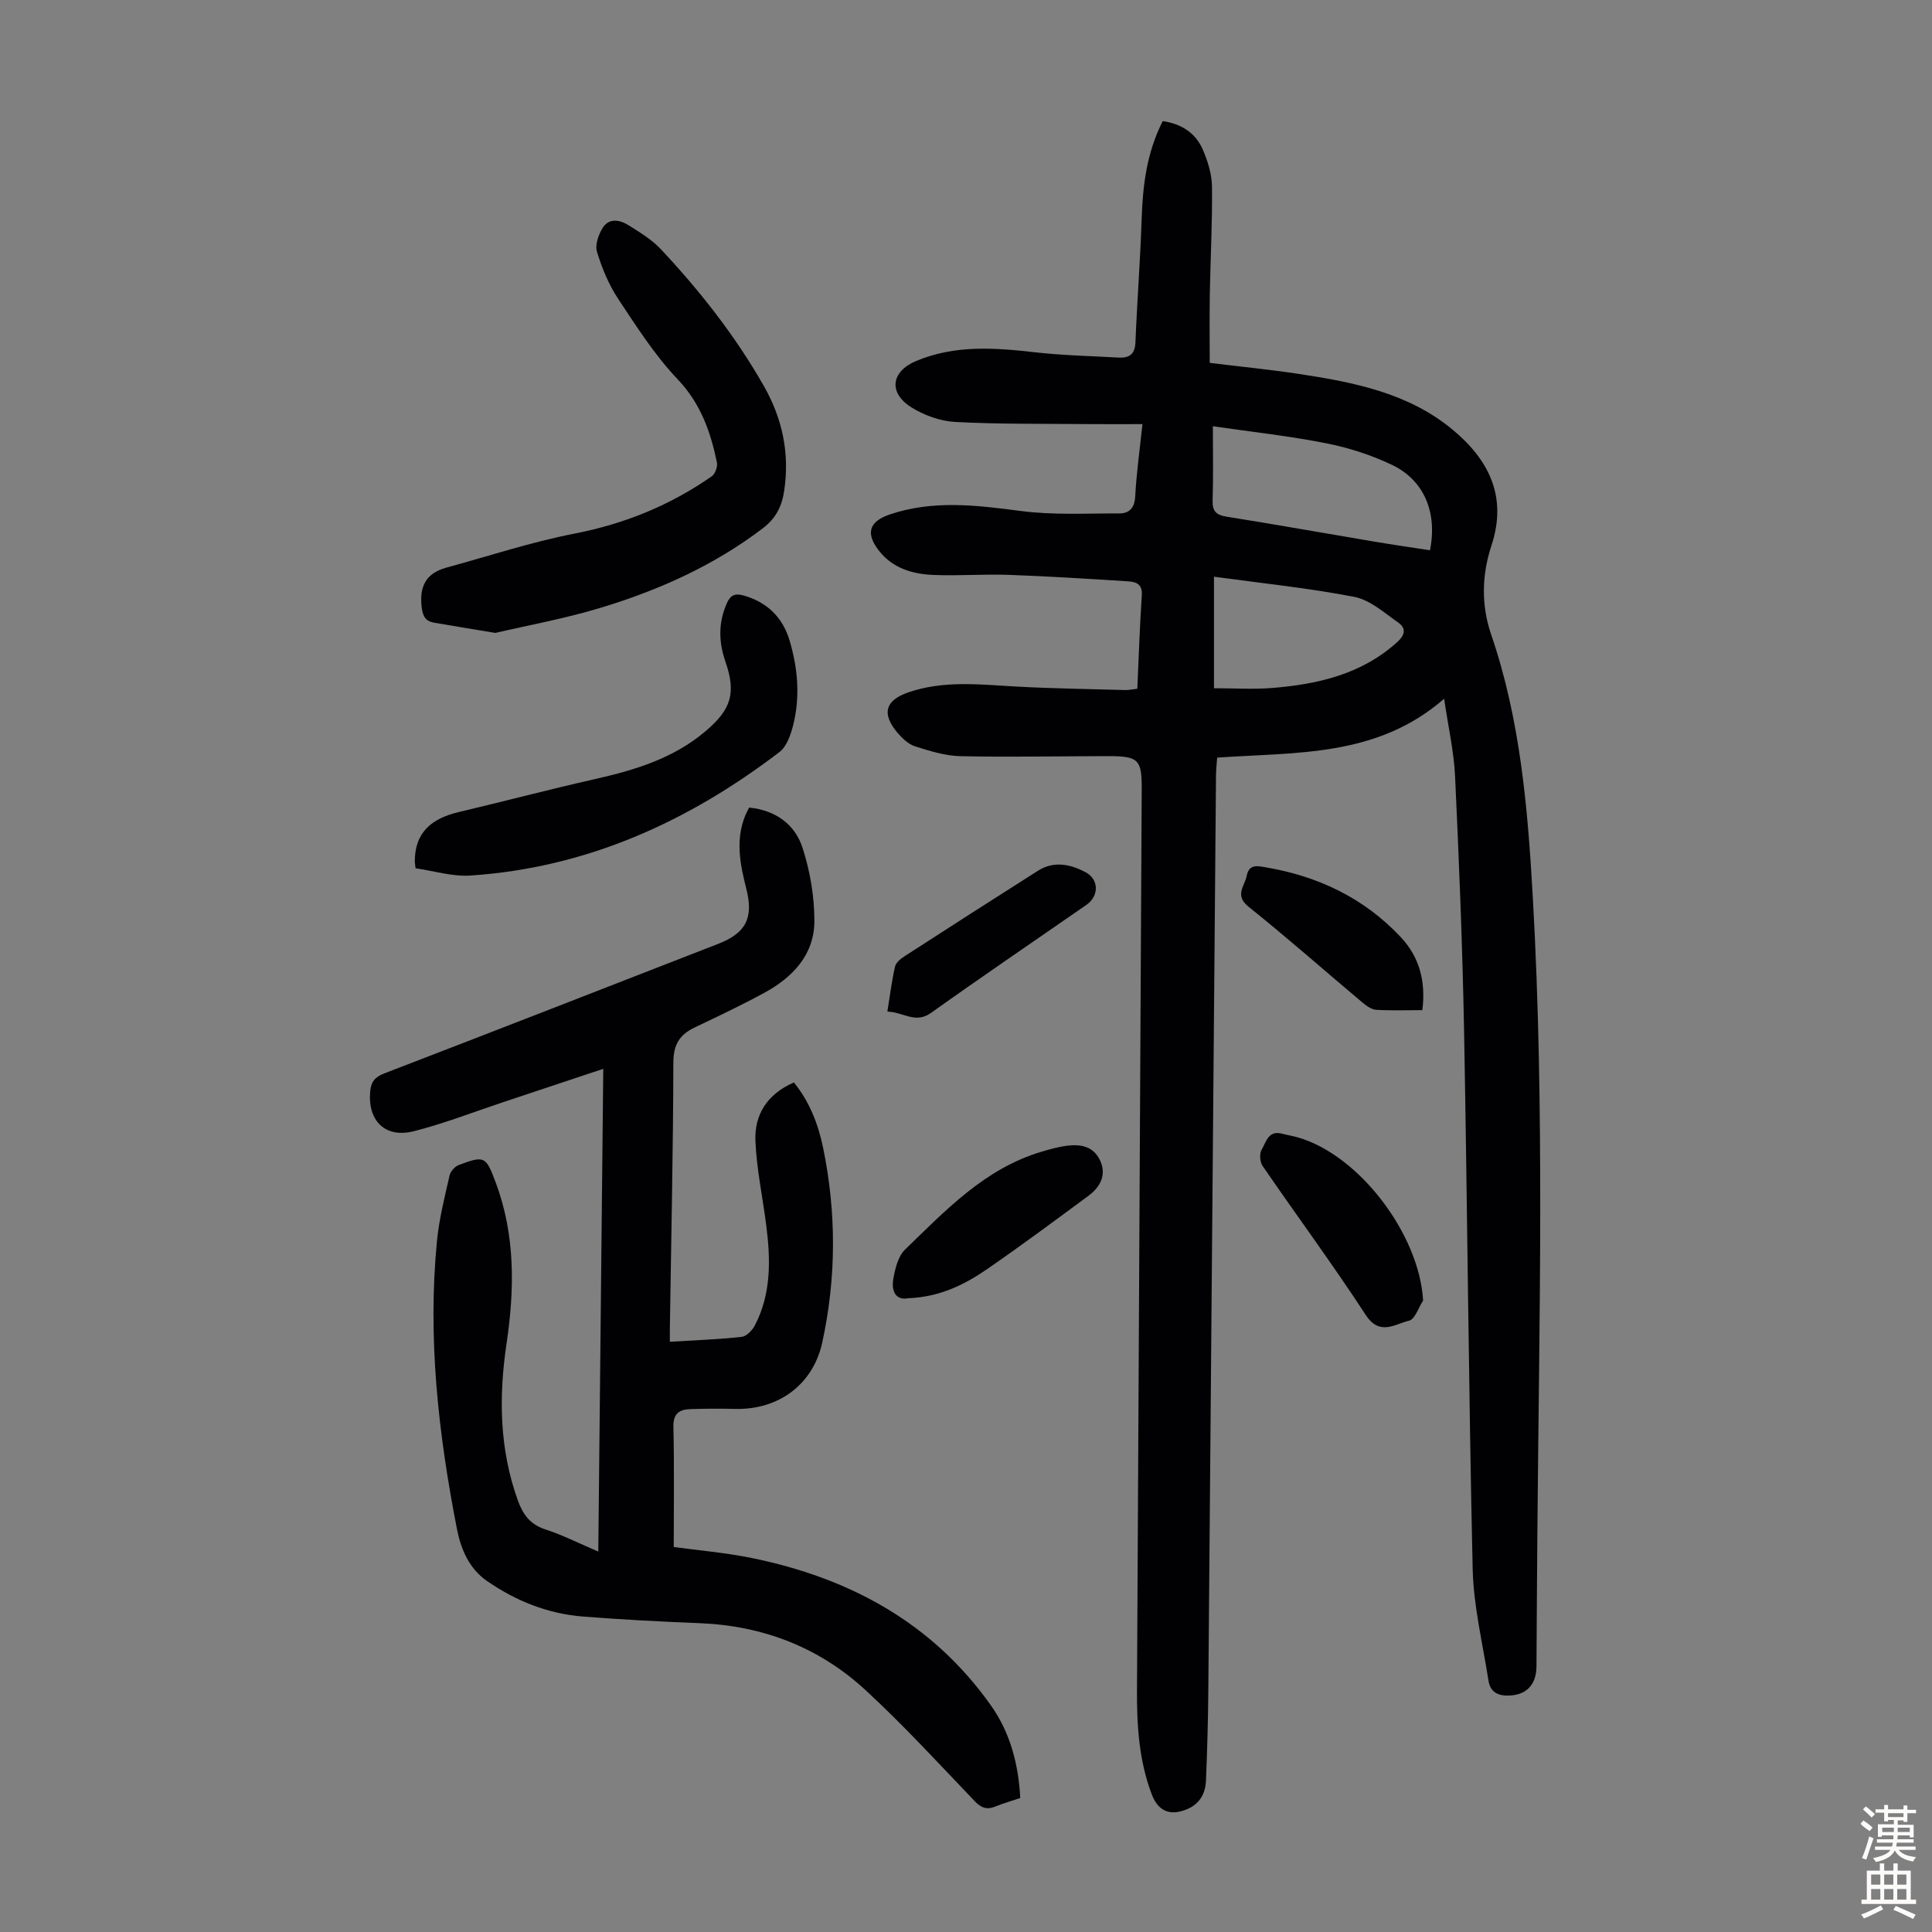
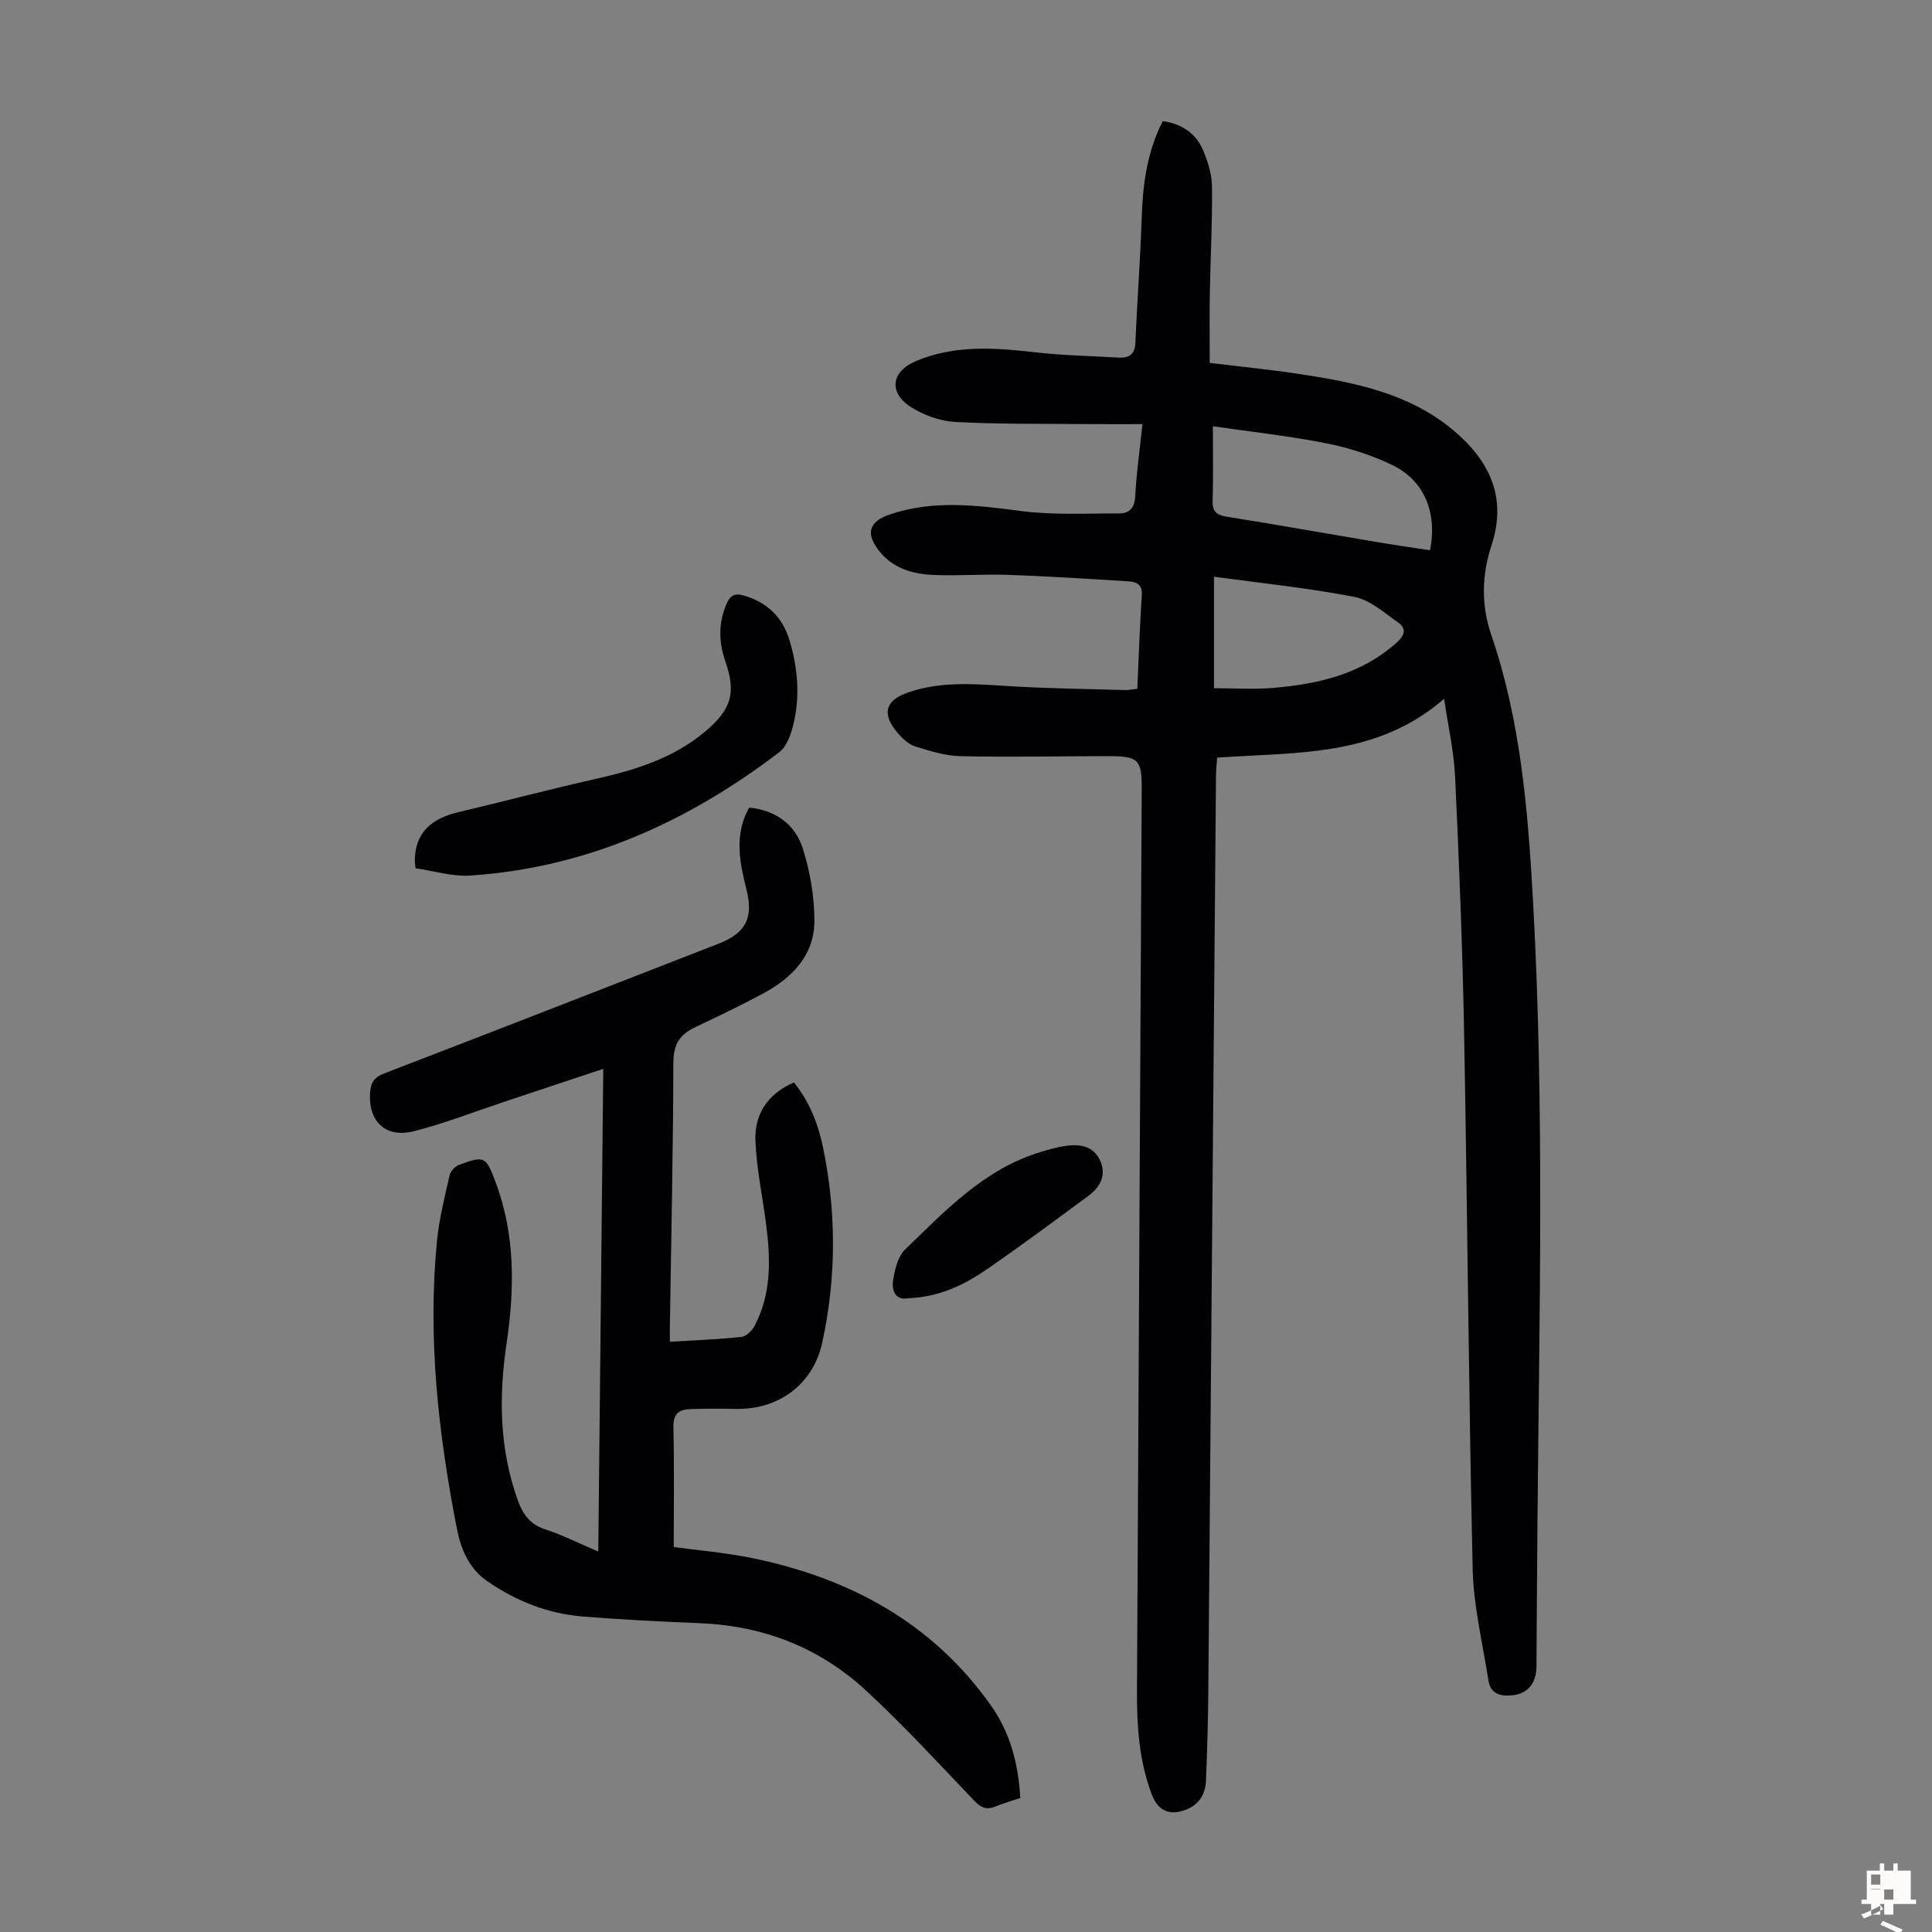
<svg xmlns="http://www.w3.org/2000/svg" enable-background="new 0 0 400 400" viewBox="0 0 400 400">
  <rect x="0" y="0" width="400" height="400" fill="#808080" stroke="none" />
  <g fill="#010103">
    <path d="m235.47 142.6c.3-6.69.51-13.05.93-19.4.15-2.28-1.22-2.74-2.82-2.84-8.23-.52-16.46-1.05-24.71-1.34-5.24-.19-10.51.24-15.75.01-4.2-.19-8.22-1.37-11.03-4.87-2.95-3.67-2.21-6.17 2.11-7.64 8.99-3.05 18.02-1.92 27.19-.72 6.68.87 13.54.48 20.32.5 2.16.01 3.21-1.18 3.33-3.61.24-4.67.91-9.33 1.49-14.88-4.23 0-8.09.03-11.96-.01-8.94-.09-17.9.04-26.82-.44-3.08-.17-6.41-1.37-9.05-3.02-4.81-3.01-4.22-7.4.93-9.58 8.05-3.4 16.37-2.77 24.78-1.81 5.65.64 11.37.75 17.06 1.08 2.19.13 3.51-.54 3.61-3.13.34-8.48 1-16.95 1.28-25.43.23-6.99 1.02-13.8 4.37-20.4 3.8.56 6.76 2.39 8.28 5.87 1.05 2.41 1.89 5.12 1.92 7.71.09 7.38-.32 14.76-.45 22.14-.08 4.67-.02 9.35-.02 14.34 6.64.81 12.61 1.4 18.54 2.3 11.34 1.72 22.61 3.94 31.74 11.52 7.48 6.21 11.4 13.84 8.05 24-1.99 6.03-2.17 12.27-.05 18.46 6.05 17.65 7.58 36.09 8.62 54.5 2.46 43.61 1.3 87.27.94 130.91-.08 9.4-.13 18.8-.19 28.2-.03 4-2.33 6.13-6.24 6.03-2.17-.06-3.38-1.09-3.69-3.06-1.2-7.71-3.1-15.41-3.28-23.15-.84-37.14-1.09-74.3-1.78-111.44-.33-17.55-1.04-35.1-1.86-52.64-.24-5.19-1.43-10.33-2.27-16.09-13.92 12.12-30.5 11.03-46.99 12.19-.08 1.16-.23 2.44-.24 3.72-.53 63.12-1.05 126.24-1.59 189.35-.05 6.26-.23 12.52-.49 18.77-.11 2.6-1.27 4.74-3.83 5.84-3.53 1.51-6.04.51-7.38-3.01-2.63-6.92-3.11-14.15-3.07-21.46.33-62.23.66-124.45.98-186.68.03-6.17-.66-6.84-6.99-6.84-10.18.01-20.35.23-30.52.01-3.16-.07-6.36-1.07-9.42-2.04-1.39-.44-2.67-1.67-3.65-2.83-3.32-3.93-2.52-6.69 2.25-8.34 7.31-2.52 14.78-1.63 22.27-1.21 7.59.42 15.2.51 22.8.73.68 0 1.34-.16 2.35-.27zm15.64-54.35c0 5.79.11 10.57-.05 15.33-.08 2.28.74 3.05 2.94 3.4 10.14 1.61 20.26 3.43 30.38 5.13 3.9.66 7.81 1.22 11.68 1.82 1.57-7.81-1.21-14.49-7.82-17.66-4.28-2.05-8.94-3.56-13.6-4.48-7.59-1.51-15.32-2.35-23.53-3.54zm.23 54.24c4.24 0 8.15.26 12.02-.05 9.48-.77 18.53-2.82 25.92-9.5 1.7-1.54 1.83-2.92.19-4.06-2.88-2.01-5.81-4.67-9.06-5.3-9.48-1.84-19.13-2.82-29.07-4.18z" />
    <path d="m138.69 277.8c5.29-.33 10.1-.49 14.86-1.02 1.01-.11 2.21-1.35 2.74-2.38 3.41-6.56 3.26-13.59 2.36-20.66-.74-5.86-2.01-11.69-2.25-17.57-.21-5.38 2.41-9.63 7.97-12.06 3.24 4 5.03 8.61 6.05 13.54 2.76 13.44 2.74 26.9-.18 40.3-1.89 8.67-9.01 13.94-17.94 13.75-3.13-.07-6.26-.07-9.39.04-2.26.08-3.56.92-3.49 3.68.19 8.15.07 16.3.07 24.87 4.99.69 10.67 1.16 16.21 2.29 20.2 4.13 37.38 13.41 49.5 30.57 3.93 5.57 5.67 12.06 6.03 19.11-1.75.59-3.46 1.07-5.09 1.74-1.79.74-2.97.35-4.35-1.1-7.42-7.76-14.7-15.7-22.58-22.97-9.6-8.86-21.24-13.35-34.38-13.87-8.04-.32-16.08-.74-24.11-1.37-7.28-.57-13.92-3.23-19.89-7.36-3.7-2.56-5.4-6.55-6.23-10.79-3.85-19.72-6.1-39.59-4.12-59.7.45-4.54 1.59-9.02 2.6-13.48.19-.85 1.12-1.88 1.95-2.18 5.3-1.97 5.57-1.77 7.58 3.59 4.1 10.92 3.94 22.14 2.26 33.44-1.63 11-1.48 21.84 2.35 32.45 1.04 2.88 2.53 4.96 5.67 5.98 3.58 1.16 6.98 2.89 10.98 4.6.34-33.35.68-66.27 1.03-99.95-7.3 2.43-14.04 4.68-20.78 6.92-6.14 2.04-12.2 4.42-18.46 6-5.91 1.5-9.54-2.17-9.02-8.19.17-2.02.95-3.03 2.94-3.79 23.05-8.86 46.04-17.84 69.05-26.79 5.77-2.24 7.45-5.31 5.88-11.46-1.29-5.06-2.27-10.05-.22-15.12.21-.51.48-.99.81-1.66 5.47.55 9.5 3.45 11.08 8.39 1.54 4.8 2.43 10.01 2.43 15.05.01 7.03-4.5 11.72-10.4 14.93-4.7 2.56-9.56 4.85-14.39 7.16-3.13 1.49-4.41 3.57-4.41 7.29-.04 18.24-.45 36.47-.72 54.71-.02.83 0 1.7 0 3.07z" />
-     <path d="m102.55 131.04c-5.15-.86-8.89-1.46-12.62-2.11-1.74-.3-2.38-1.2-2.62-3.16-.52-4.32.85-7.09 5.11-8.25 8.81-2.4 17.52-5.29 26.46-7.03 10.41-2.02 19.86-5.86 28.48-11.88.71-.49 1.25-2 1.07-2.87-1.32-6.36-3.36-12.19-8.12-17.2-4.73-4.98-8.52-10.92-12.34-16.69-1.94-2.93-3.34-6.34-4.37-9.71-.44-1.43.31-3.58 1.19-4.98 1.33-2.1 3.58-1.64 5.37-.51 2.34 1.47 4.8 2.96 6.67 4.95 8.12 8.67 15.43 17.97 21.33 28.34 3.84 6.76 5.34 13.87 4.21 21.6-.48 3.28-1.72 5.77-4.43 7.83-10.01 7.63-21.3 12.71-33.2 16.35-7.62 2.34-15.54 3.76-22.19 5.32z" />
    <path d="m86.04 179.77c-.13-1.1-.16-1.21-.16-1.32-.05-6.15 3.55-9.01 9.09-10.32 9.33-2.2 18.61-4.66 27.96-6.77 8.36-1.88 16.43-4.28 23.13-9.96 5.33-4.52 6.4-7.86 4.12-14.46-1.42-4.12-1.46-8.04.3-12.04.73-1.67 1.71-2.1 3.4-1.63 4.95 1.37 8.18 4.56 9.61 9.39 1.71 5.76 2.2 11.67.71 17.54-.5 1.97-1.33 4.36-2.82 5.5-18.93 14.46-39.94 23.97-63.99 25.57-3.75.25-7.61-.97-11.35-1.5z" />
    <path d="m187.98 268.79c-2.48.48-3.47-1.44-3.03-3.98.37-2.13.98-4.7 2.42-6.09 8.41-8.13 16.52-16.78 28.27-20.27 1.71-.51 3.44-1 5.2-1.23 2.79-.36 5.44.03 6.86 2.91 1.33 2.7.51 5.34-2.39 7.48-6.92 5.1-13.82 10.24-20.9 15.12-4.69 3.23-9.79 5.8-16.43 6.06z" />
-     <path d="m294.64 269.26c-.95 1.45-1.68 3.88-2.91 4.17-2.92.68-6.07 3.26-8.98-1.2-6.82-10.45-14.25-20.5-21.32-30.8-.57-.82-.72-2.54-.24-3.35.91-1.54 1.35-4.1 4.2-3.37 1.08.28 2.19.46 3.26.76 12.77 3.64 25.2 20.08 25.99 33.79z" />
-     <path d="m294.48 209.14c-3.33 0-6.45.12-9.54-.07-.98-.06-2.03-.81-2.84-1.49-7.87-6.61-15.58-13.43-23.6-19.85-2.96-2.37-.81-4.24-.38-6.41.49-2.52 2.33-2.02 3.92-1.75 10.89 1.83 20.43 6.39 28.02 14.5 3.74 4.02 5.19 9 4.42 15.07z" />
-     <path d="m183.72 209.44c.55-3.42.92-6.41 1.59-9.33.19-.81 1.14-1.6 1.92-2.1 9.2-5.95 18.42-11.87 27.68-17.74 3.31-2.1 6.77-1.33 9.87.33 2.81 1.52 2.74 4.94.17 6.73-10.75 7.46-21.58 14.81-32.24 22.41-3.21 2.27-5.68-.21-8.99-.3z" />
  </g>
-   <path d="m385.2 377.6.6-.7c.6.4 1.3.9 1.9 1.5l-.6.7c-.8-.5-1.4-1-1.9-1.5zm.3 7.1c.6-1.4 1.1-2.9 1.5-4.5.3.1.6.3.9.4-.5 1.4-1 2.9-1.5 4.4zm.2-10.1.6-.6c.7.5 1.3 1.1 1.9 1.6l-.7.7c-.6-.6-1.2-1.2-1.8-1.7zm8.4-.8h.8v.9h1.8v.7h-1.8v1.8h-.8v-.3h-1.2v.9h3.3v2.6h-.8v-.4h-2.5c0 .3 0 .6-.1.8h3.4v.7h-3.5c0 .3-.1.6-.1.8h4v.7h-3.5c.7.9 1.9 1.3 3.6 1.5-.2.2-.4.5-.6.9-1.9-.3-3.2-1.1-3.8-2.3-.5 1.1-1.8 2-3.9 2.4-.2-.3-.4-.5-.6-.8 1.9-.4 3.1-.9 3.6-1.7h-3.2v-.7h3.5c.1-.2.1-.5.2-.8h-3.3v-.7h3.4c0-.2 0-.5 0-.8h-2.4v.3h-.8v-2.6h3.3v-.9h-1.2v.3h-.8v-1.8h-1.8v-.7h1.8v-.9h.8v.9h3.2zm-4.4 5.5h2.4c0-.3 0-.6 0-.9h-2.4zm1.2-3.1h3.2v-.8h-3.2zm4.4 2.2h-2.4v.9h2.5v-.9z" fill="#fcfbfa" />
-   <path d="m389.2 385.8h.9v1.5h1.9v-1.5h.9v1.5h2.7v6h1.1v.9h-11.3v-.9h1.1v-6h2.7zm.2 8.7.5.8c-1.2.6-2.5 1.3-4 1.9-.2-.3-.3-.6-.6-.8 1.6-.6 3-1.3 4.1-1.9zm-2-4.3h1.9v-2.1h-1.9zm0 3.1h1.9v-2.2h-1.9zm2.7-3.1h1.9v-2.1h-1.9zm0 3.1h1.9v-2.2h-1.9zm2.4 1.3c1.4.6 2.7 1.2 4.1 1.8l-.5.9c-1.5-.7-2.8-1.4-4.1-1.9zm2.2-6.5h-1.9v2.1h1.9zm-1.9 5.2h1.9v-2.2h-1.9z" fill="#fcfbfa" />
+   <path d="m389.2 385.8h.9v1.5h1.9v-1.5h.9v1.5h2.7v6h1.1v.9h-11.3v-.9h1.1v-6h2.7zm.2 8.7.5.8c-1.2.6-2.5 1.3-4 1.9-.2-.3-.3-.6-.6-.8 1.6-.6 3-1.3 4.1-1.9zm-2-4.3h1.9v-2.1h-1.9zm0 3.1h1.9v-2.2h-1.9zh1.9v-2.1h-1.9zm0 3.1h1.9v-2.2h-1.9zm2.4 1.3c1.4.6 2.7 1.2 4.1 1.8l-.5.9c-1.5-.7-2.8-1.4-4.1-1.9zm2.2-6.5h-1.9v2.1h1.9zm-1.9 5.2h1.9v-2.2h-1.9z" fill="#fcfbfa" />
</svg>